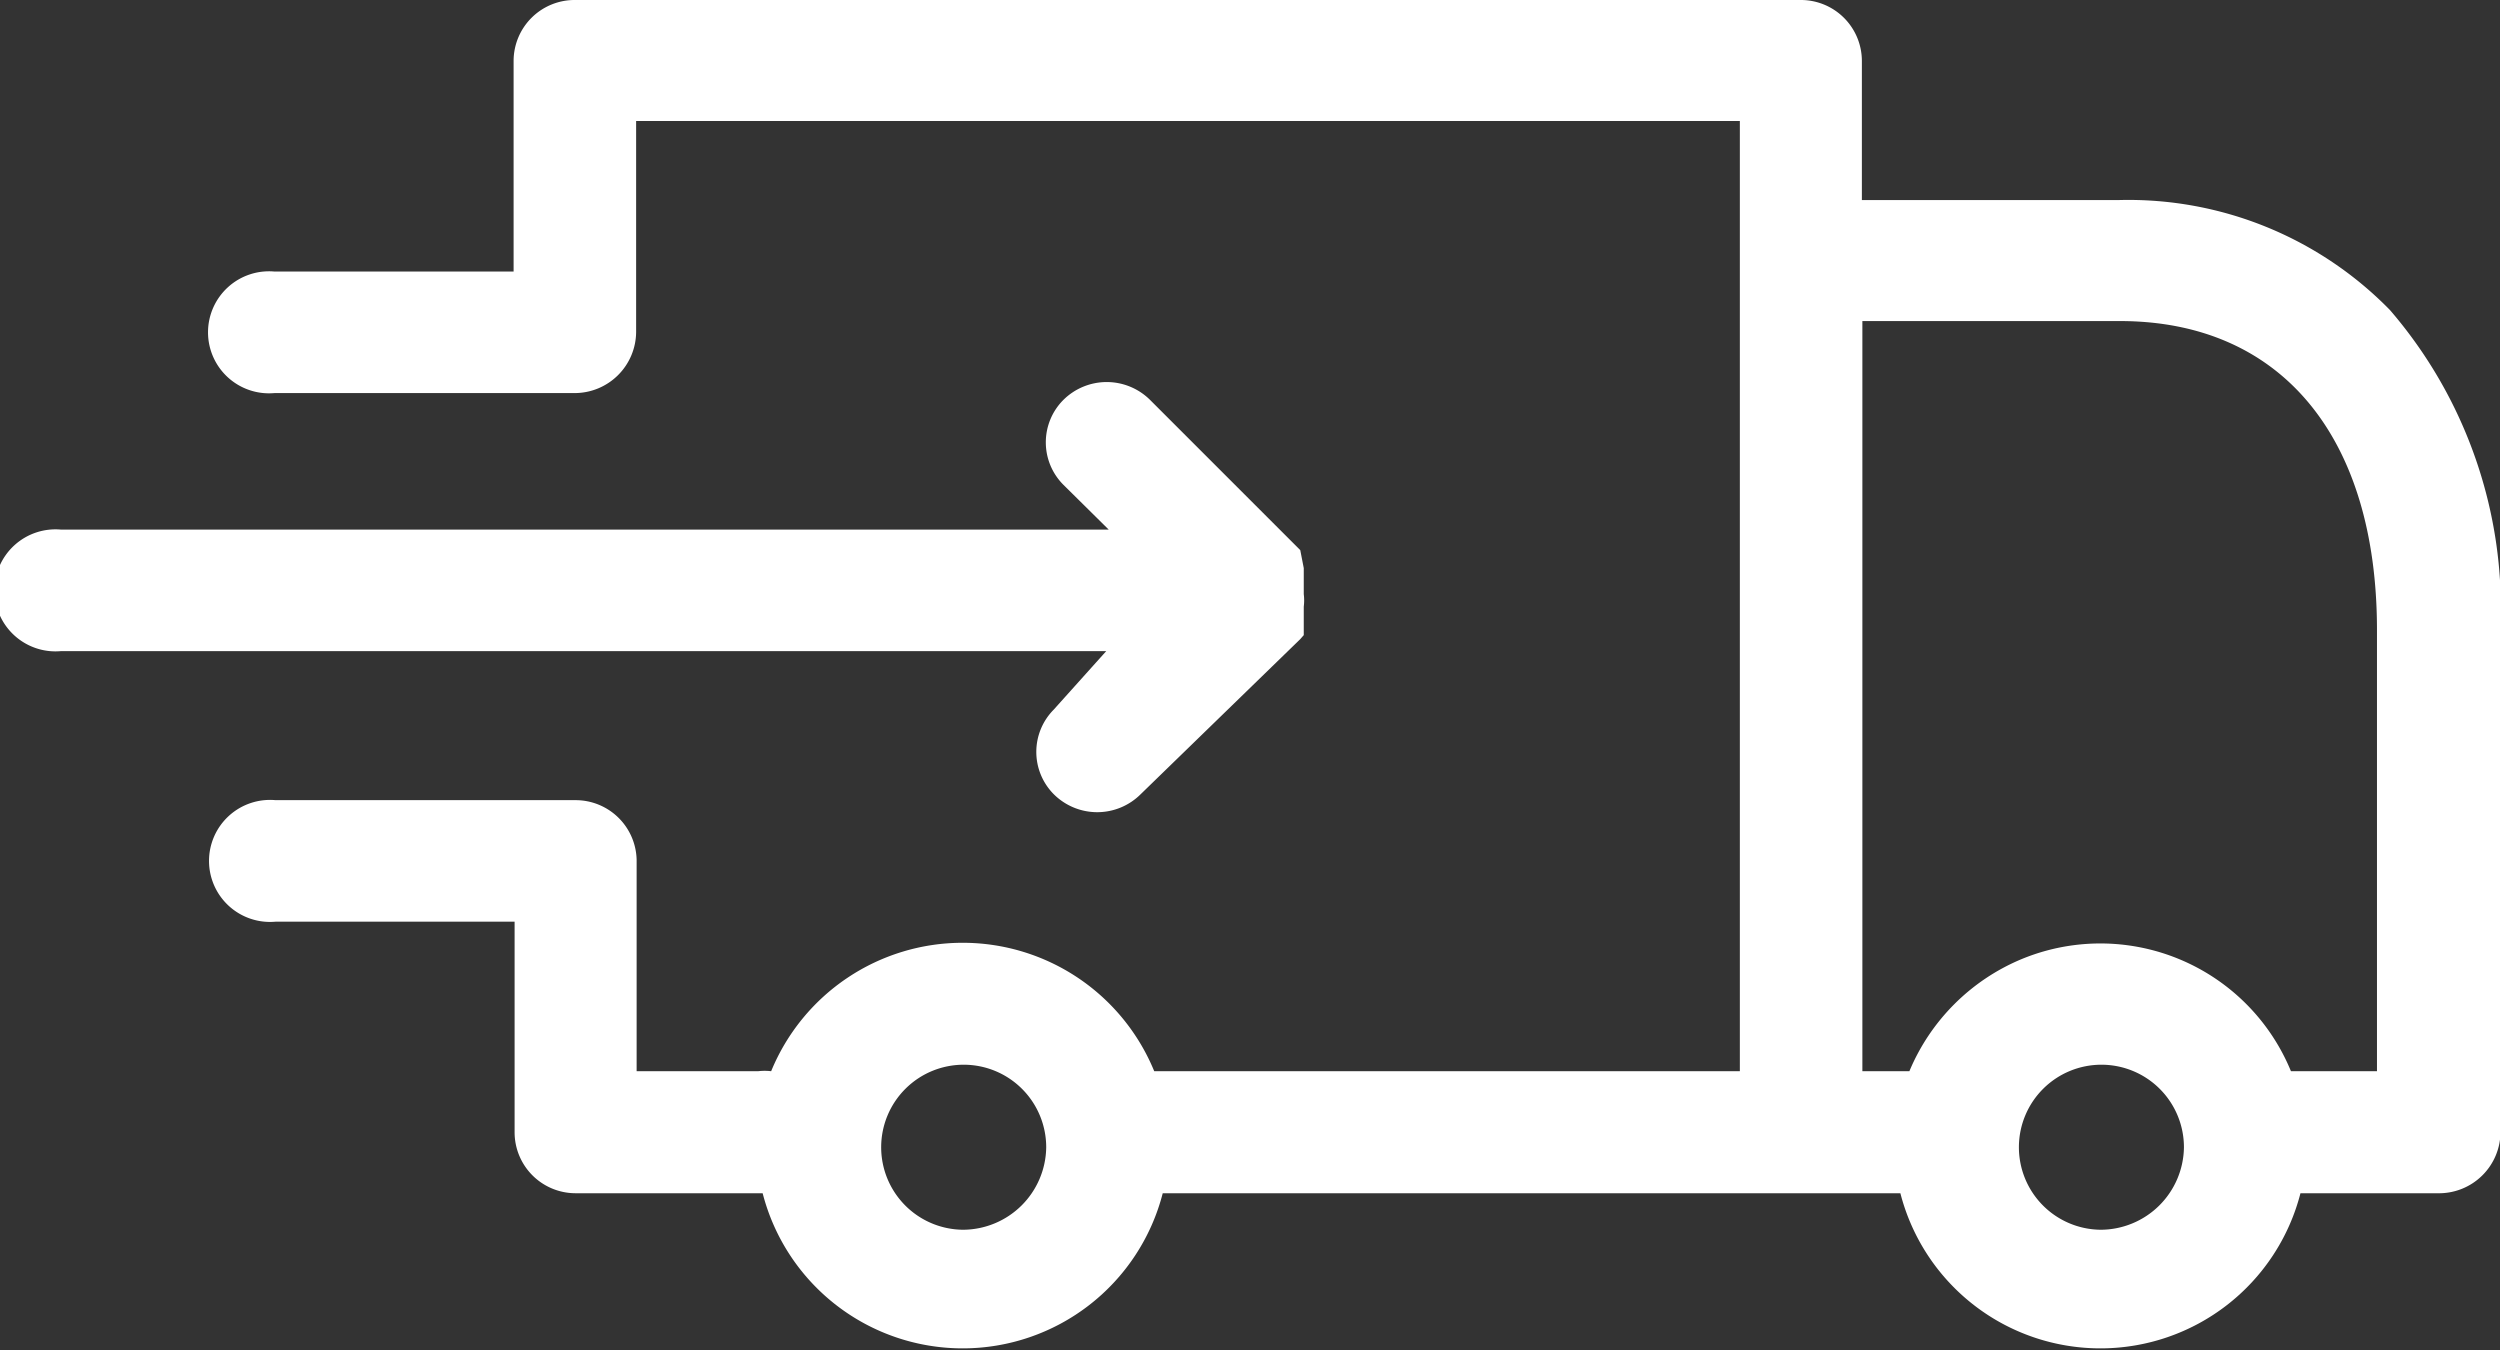
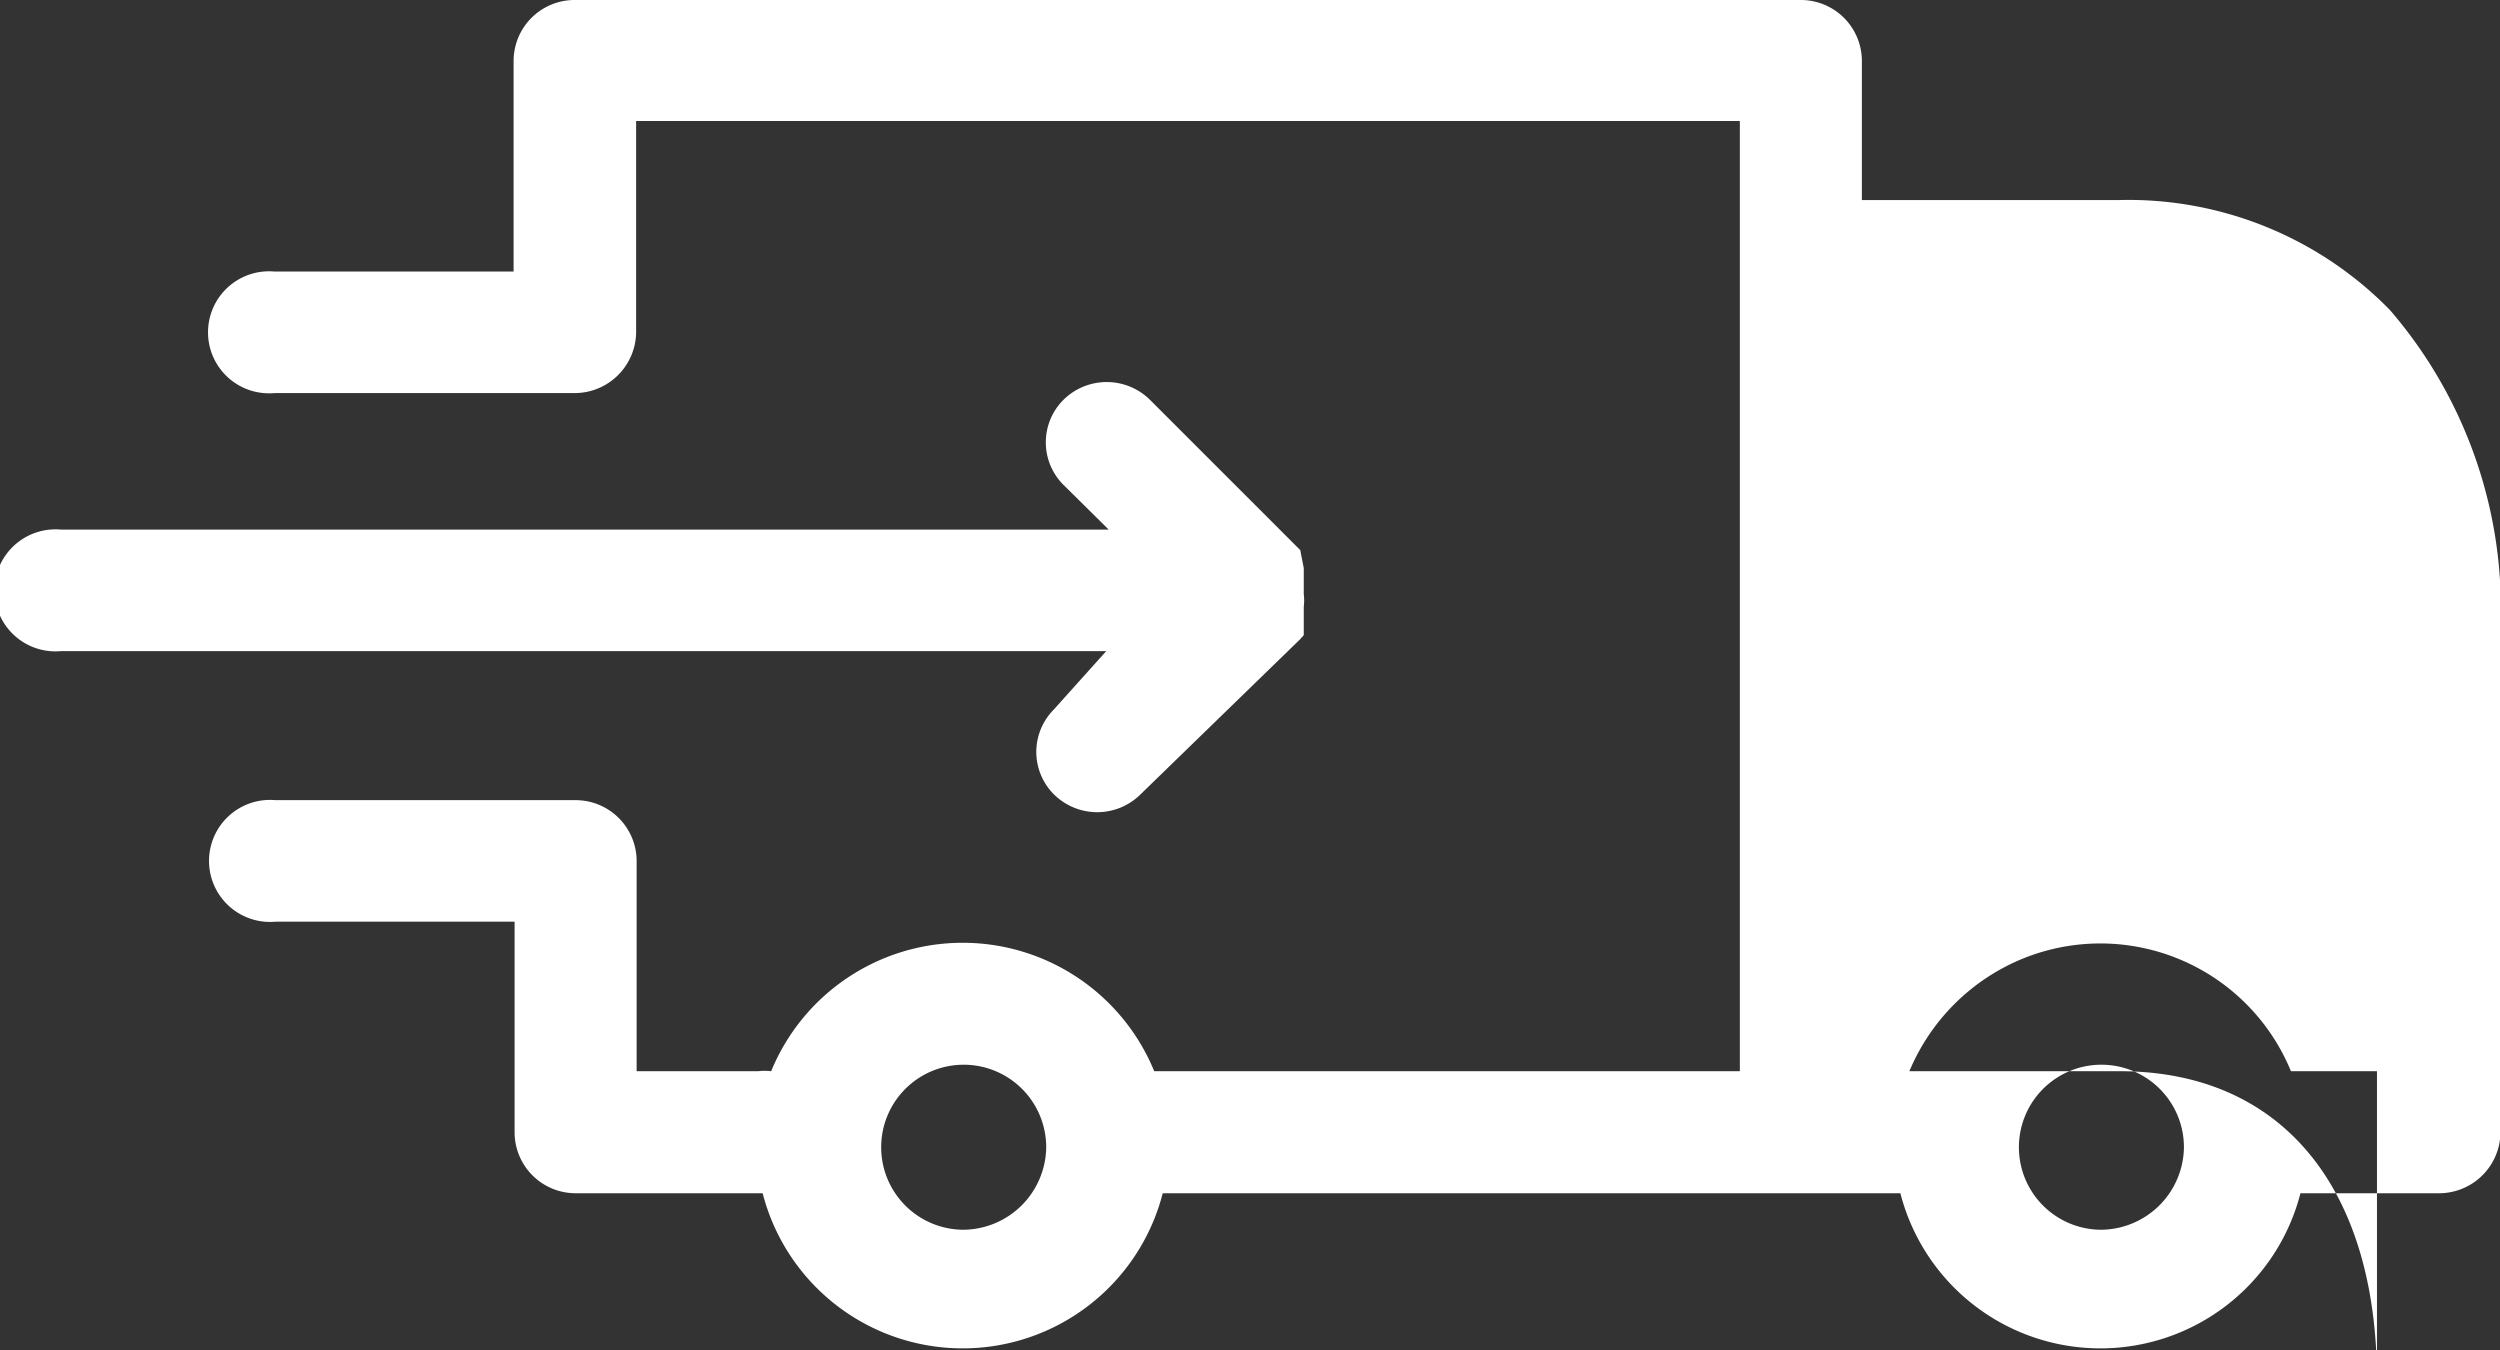
<svg xmlns="http://www.w3.org/2000/svg" id="Capa_1" data-name="Capa 1" viewBox="0 0 49.99 27">
  <rect x="0" y="0" width="49.99" height="27" fill="#333333" stroke="none" />
  <defs>
    <style>.cls-1{fill:#fff;fill-rule:evenodd;}</style>
  </defs>
-   <path class="cls-1" d="M47.79,6.2A7.31,7.31,0,0,0,42.38,4H37.23V1.21A1.22,1.22,0,0,0,36,0H11.5a1.22,1.22,0,0,0-1.23,1.21V5.43H5.49a1.22,1.22,0,1,0,0,2.43h6a1.23,1.23,0,0,0,1.23-1.22V2.42H34.79v19H23.08a4.14,4.14,0,0,0-7.66,0,1.09,1.09,0,0,0-.26,0H12.73V17.19A1.22,1.22,0,0,0,11.51,16h-6a1.22,1.22,0,1,0,0,2.43h4.78v4.22a1.22,1.22,0,0,0,1.22,1.21h3.74a4.13,4.13,0,0,0,8,0H38a4.13,4.13,0,0,0,8,0h2.74A1.23,1.23,0,0,0,50,22.62V12.55A9.15,9.15,0,0,0,47.79,6.2ZM19.25,24.59a1.65,1.65,0,1,1,1.67-1.65,1.67,1.67,0,0,1-1.67,1.65Zm22.75,0a1.65,1.65,0,1,1,1.67-1.65A1.67,1.67,0,0,1,42,24.59Zm5.53-3.17H45.81a4.12,4.12,0,0,0-5.39-2.24,4.17,4.17,0,0,0-2.24,2.24h-.94v-15h5.15c3.22,0,5.14,2.31,5.14,6.18v8.86ZM21.07,14.19a1.2,1.2,0,0,0,0,1.69l0,0a1.23,1.23,0,0,0,1.74,0L26,12.78h0l.07-.08,0,0,0-.05,0-.06,0,0,0-.06s0,0,0-.05l0-.06s0,0,0-.05,0,0,0-.06,0,0,0-.06,0,0,0-.07,0,0,0-.05a1,1,0,0,0,0-.25.09.09,0,0,0,0,0s0,0,0-.07,0,0,0-.06,0,0,0-.06,0,0,0,0,0,0,0-.06,0,0,0-.05l0-.06,0-.05,0-.06,0,0,0-.05L26,11h0L23,8a1.23,1.23,0,0,0-1.74,0,1.2,1.2,0,0,0,0,1.69l0,0,.91.9H1.22a1.22,1.22,0,1,0,0,2.43h20.9Z" />
+   <path class="cls-1" d="M47.79,6.2A7.31,7.31,0,0,0,42.38,4H37.23V1.21A1.22,1.22,0,0,0,36,0H11.5a1.22,1.22,0,0,0-1.23,1.21V5.43H5.49a1.22,1.22,0,1,0,0,2.43h6a1.23,1.23,0,0,0,1.23-1.22V2.42H34.79v19H23.08a4.14,4.14,0,0,0-7.66,0,1.09,1.09,0,0,0-.26,0H12.73V17.19A1.22,1.22,0,0,0,11.51,16h-6a1.22,1.22,0,1,0,0,2.43h4.78v4.22a1.22,1.22,0,0,0,1.22,1.21h3.74a4.13,4.13,0,0,0,8,0H38a4.13,4.13,0,0,0,8,0h2.74A1.23,1.23,0,0,0,50,22.62V12.55A9.15,9.15,0,0,0,47.79,6.2ZM19.25,24.59a1.65,1.65,0,1,1,1.67-1.65,1.67,1.67,0,0,1-1.67,1.65Zm22.75,0a1.65,1.65,0,1,1,1.67-1.65A1.67,1.67,0,0,1,42,24.59Zm5.53-3.17H45.81a4.12,4.12,0,0,0-5.39-2.24,4.17,4.17,0,0,0-2.24,2.24h-.94h5.15c3.22,0,5.14,2.31,5.14,6.18v8.86ZM21.07,14.19a1.2,1.2,0,0,0,0,1.69l0,0a1.23,1.23,0,0,0,1.74,0L26,12.78h0l.07-.08,0,0,0-.05,0-.06,0,0,0-.06s0,0,0-.05l0-.06s0,0,0-.05,0,0,0-.06,0,0,0-.06,0,0,0-.07,0,0,0-.05a1,1,0,0,0,0-.25.09.09,0,0,0,0,0s0,0,0-.07,0,0,0-.06,0,0,0-.06,0,0,0,0,0,0,0-.06,0,0,0-.05l0-.06,0-.05,0-.06,0,0,0-.05L26,11h0L23,8a1.23,1.23,0,0,0-1.74,0,1.2,1.2,0,0,0,0,1.69l0,0,.91.9H1.22a1.22,1.22,0,1,0,0,2.43h20.9Z" />
</svg>